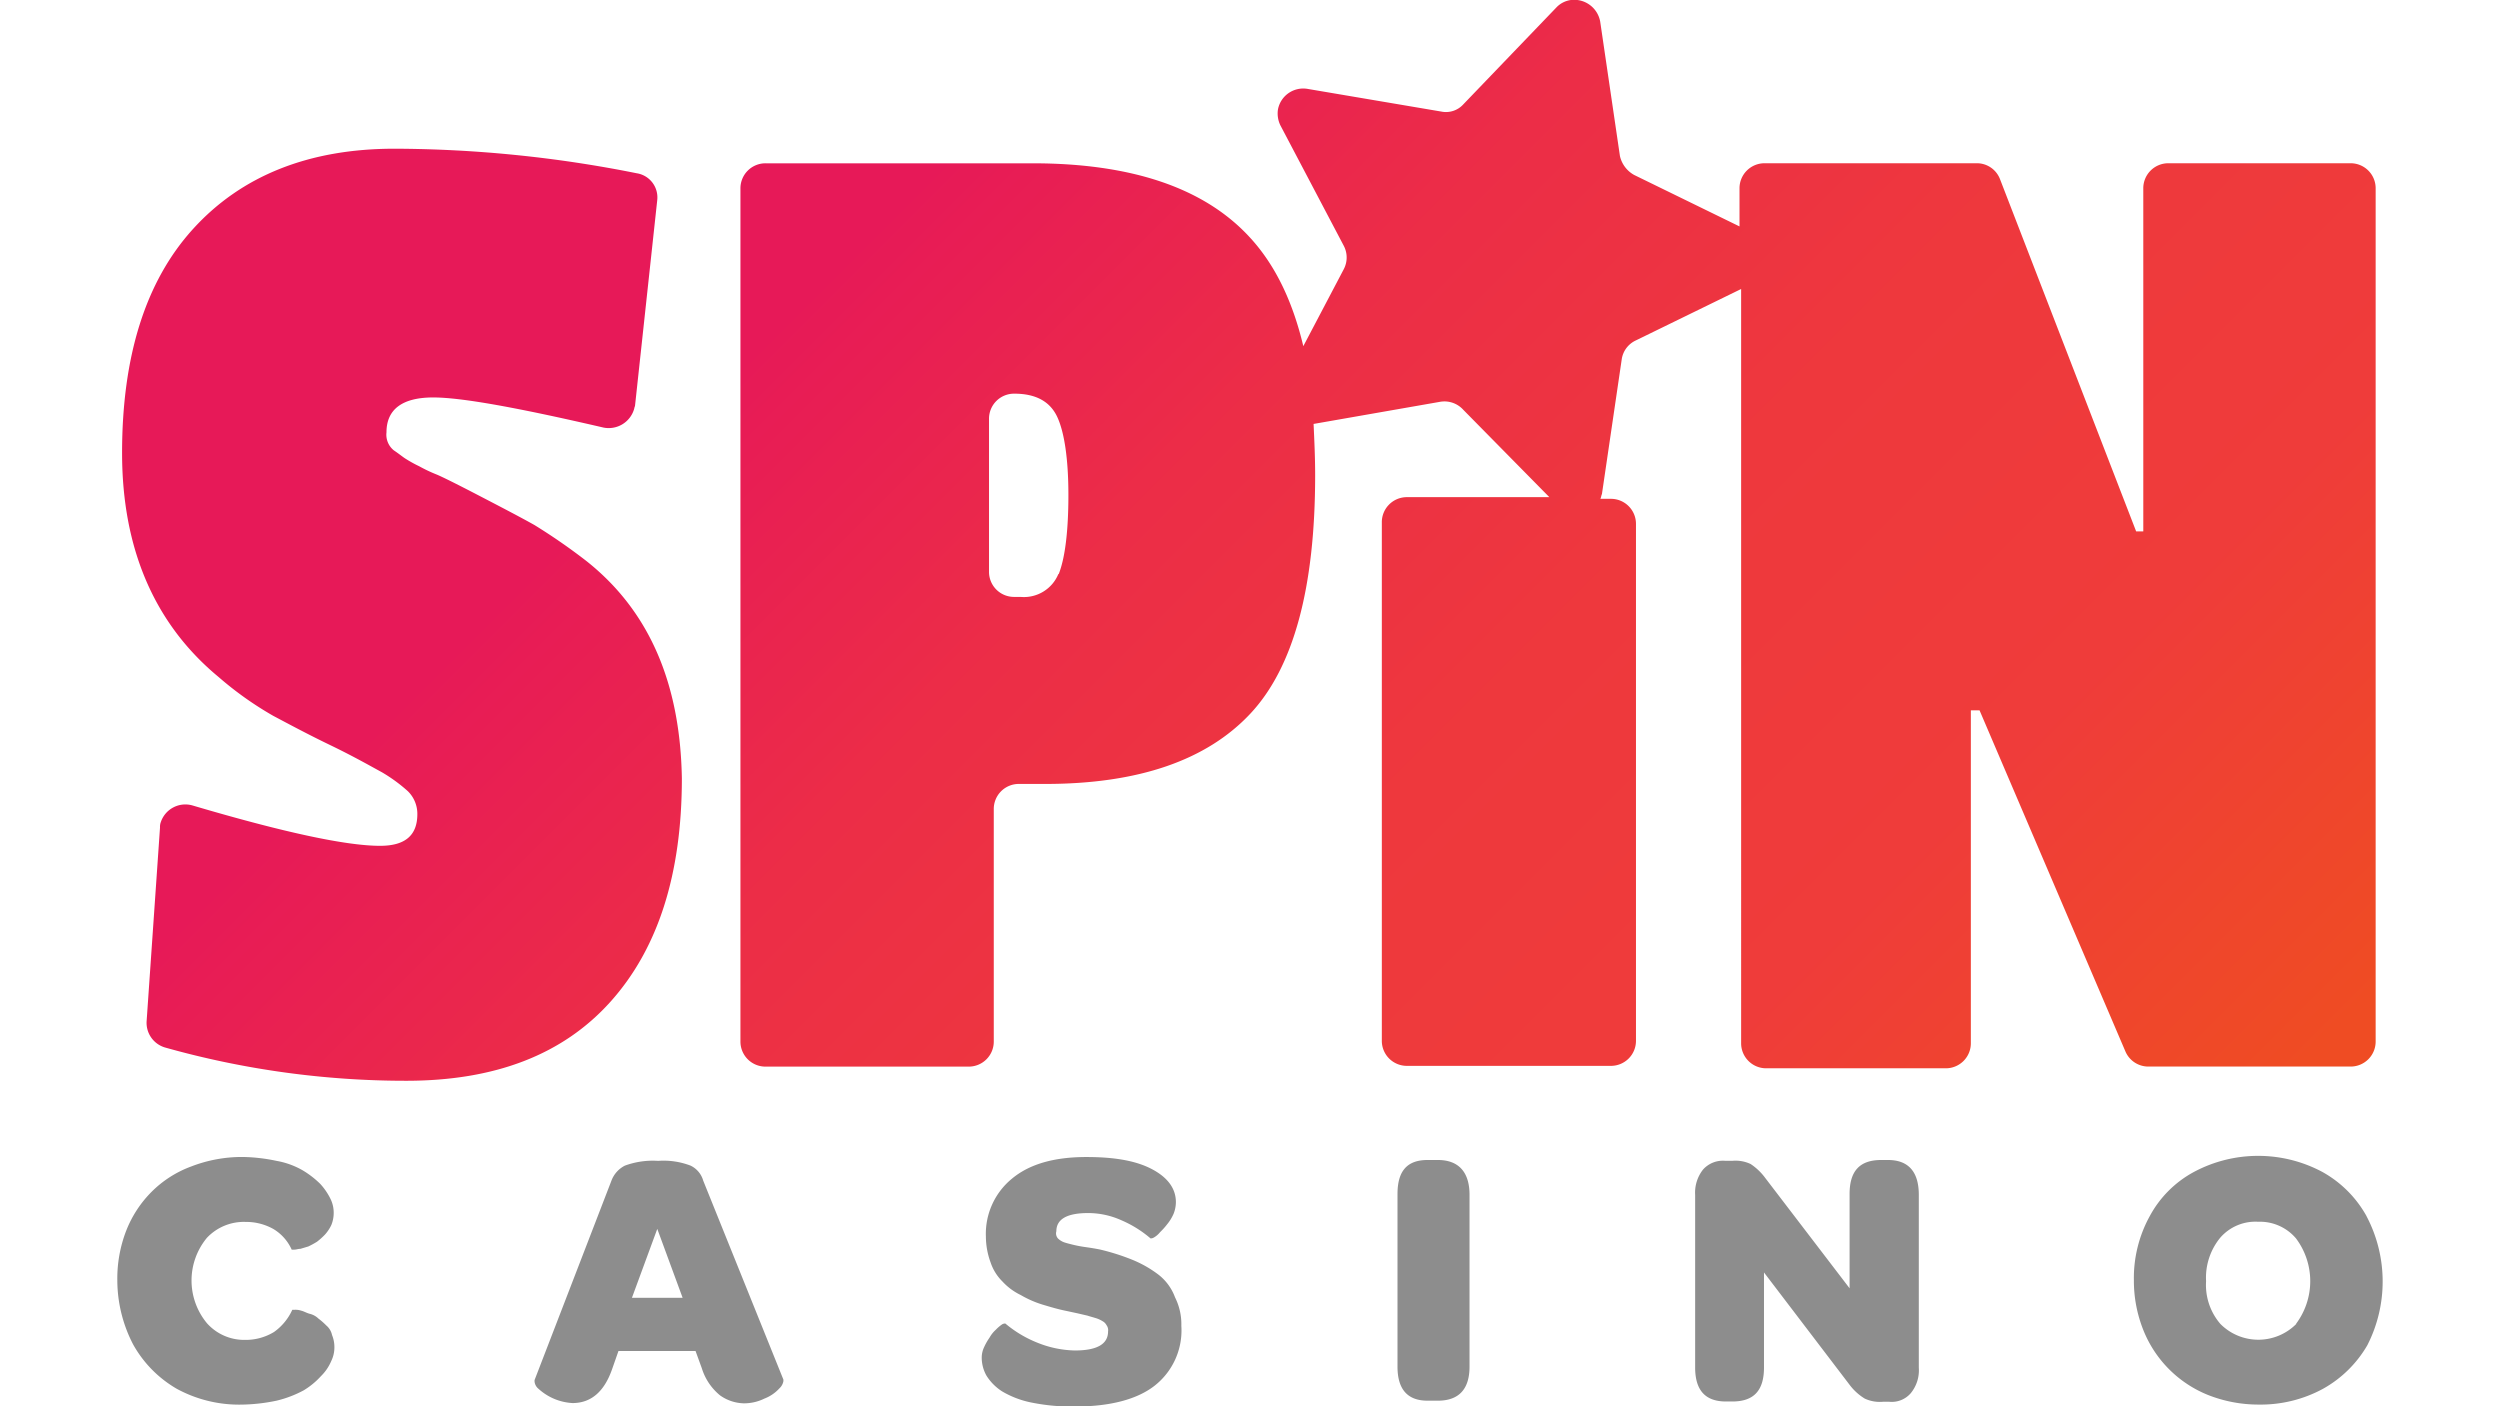
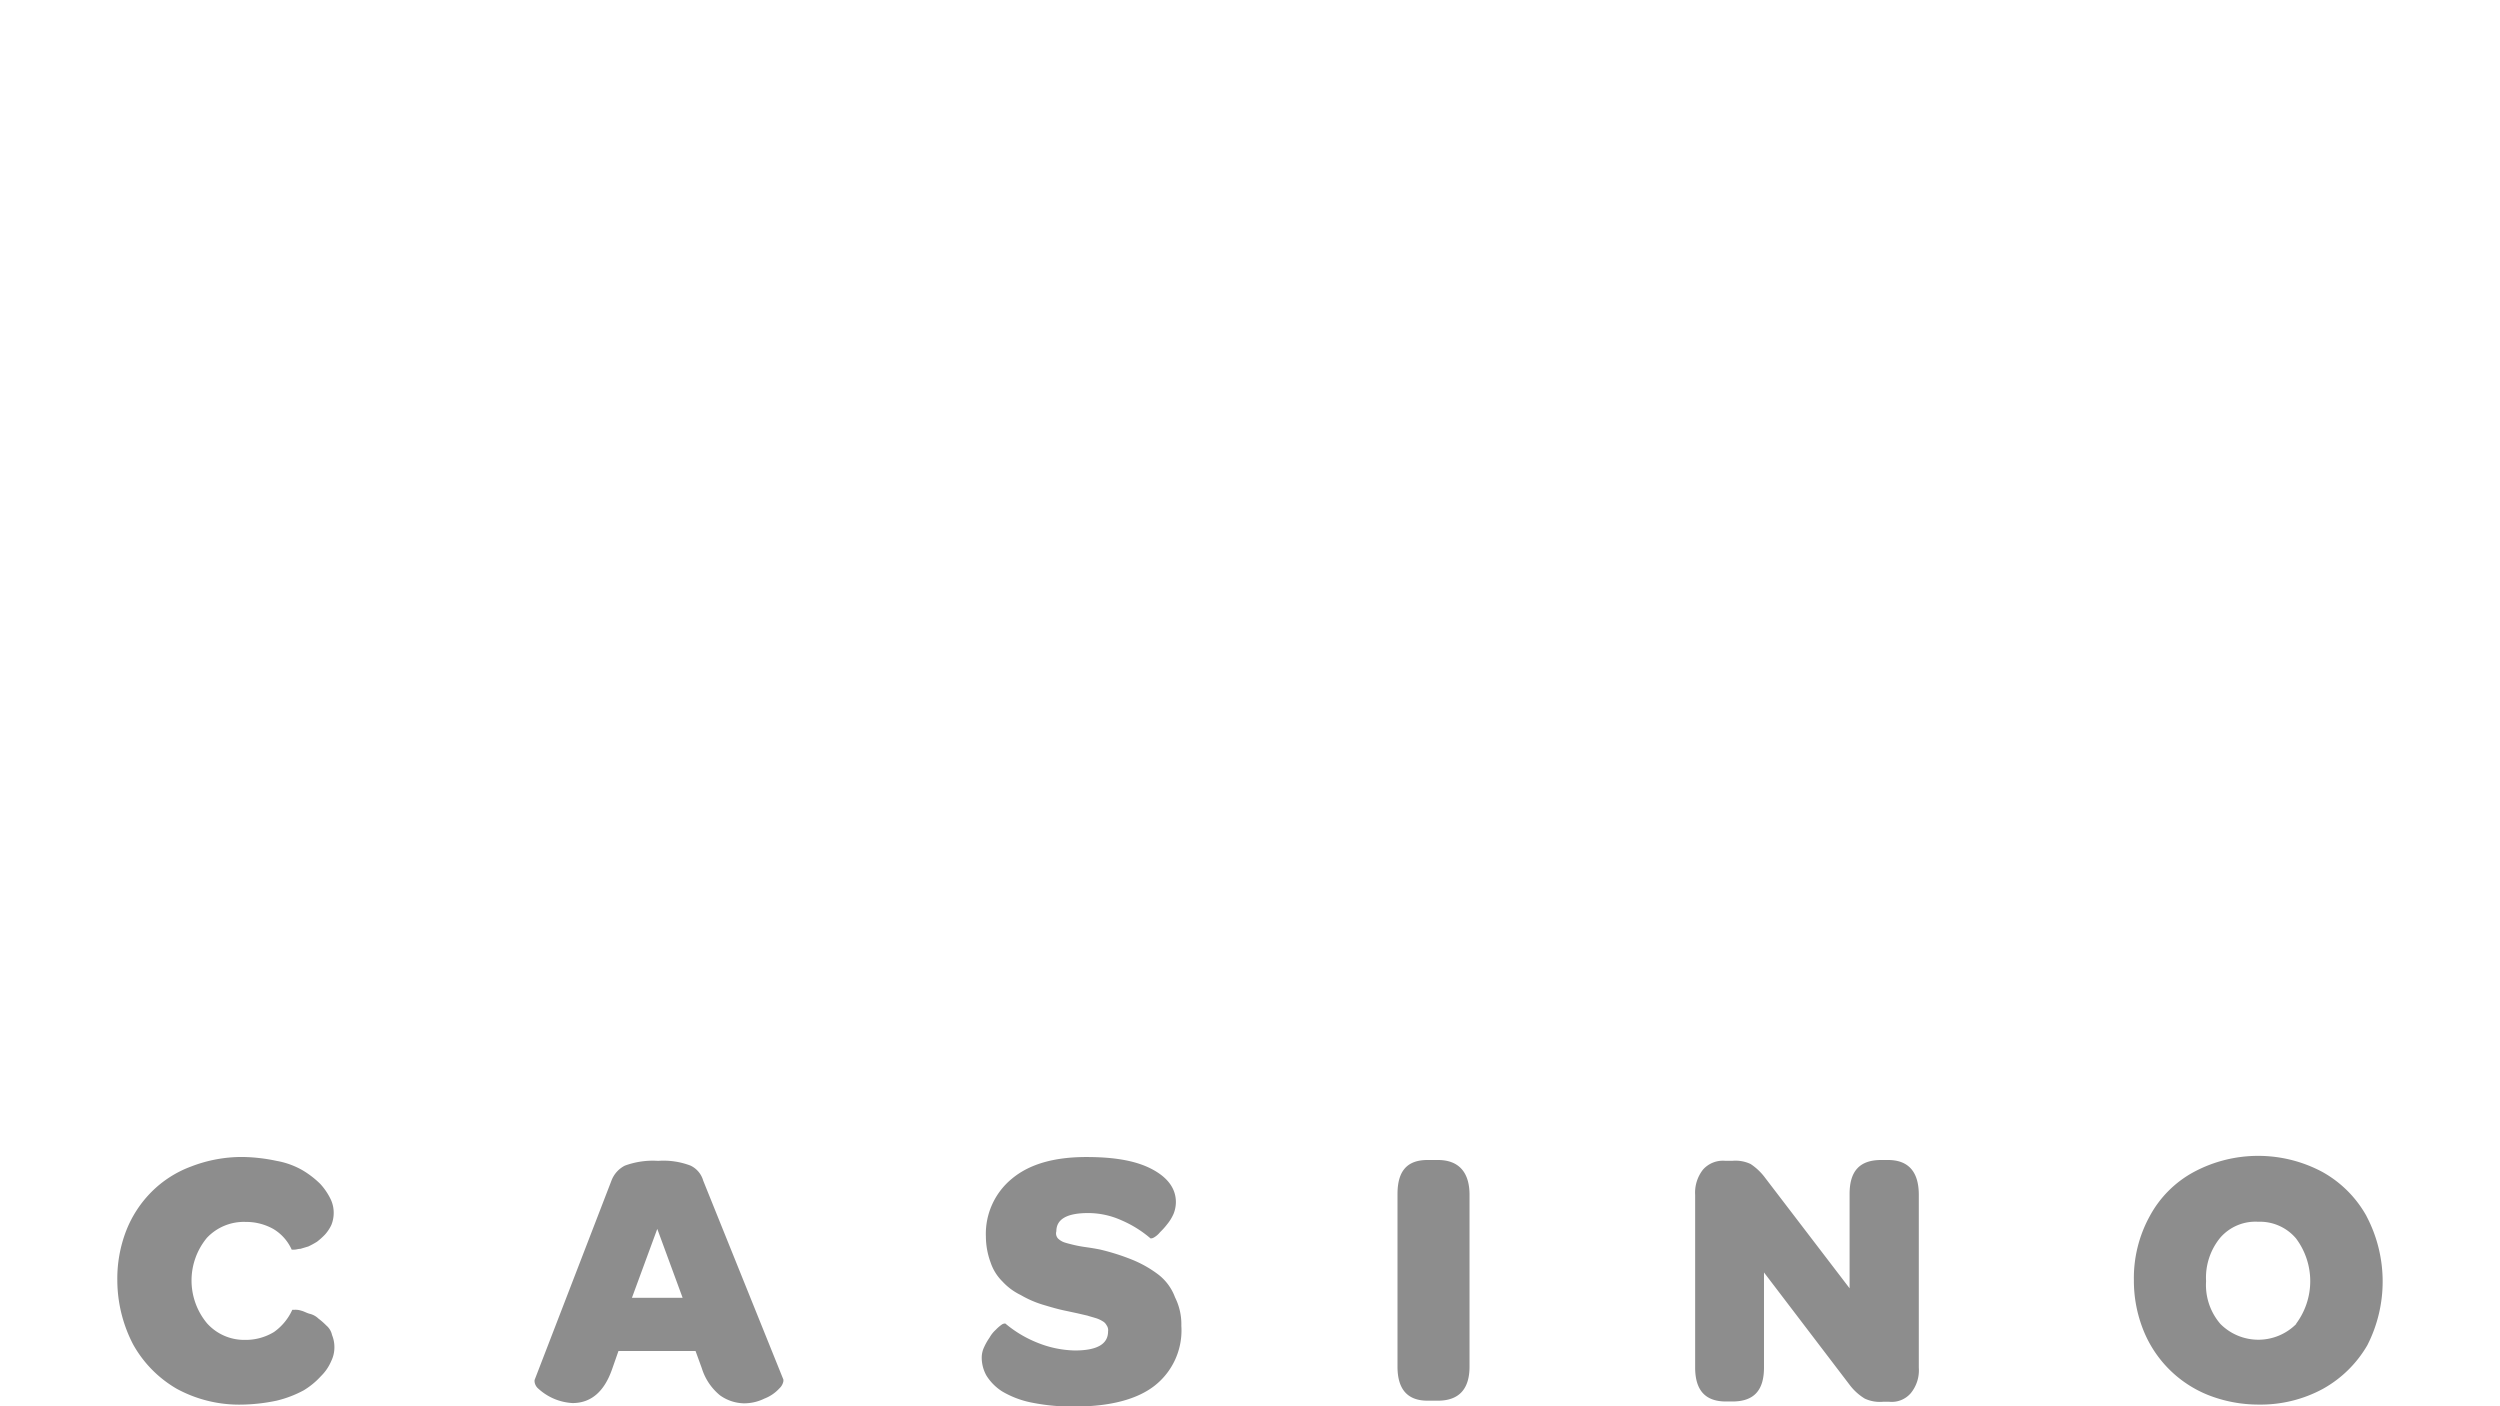
<svg xmlns="http://www.w3.org/2000/svg" viewBox="0 0 419.21 260.23" width="160" height="90">
  <defs>
    <style>.cls-1{fill:url(#Безымянный_градиент_7);}.cls-2{fill:#8d8d8d;}</style>
    <linearGradient id="Безымянный_градиент_7" x1="77.95" y1="198.42" x2="356.01" y2="476.49" gradientTransform="translate(0 -220)" gradientUnits="userSpaceOnUse">
      <stop offset="0.23" stop-color="#e71958" />
      <stop offset="0.23" stop-color="#e71a57" />
      <stop offset="0.41" stop-color="#ec2d47" />
      <stop offset="0.59" stop-color="#ee383d" />
      <stop offset="0.78" stop-color="#ef3c3a" />
      <stop offset="0.98" stop-color="#ef4c23" />
    </linearGradient>
  </defs>
  <title>Spincasino</title>
  <g id="Слой_2" data-name="Слой 2">
    <g id="Слой_1-2" data-name="Слой 1">
      <g id="Layer_2" data-name="Layer 2">
        <g id="Layer_1-2" data-name="Layer 1-2">
-           <path class="cls-1" d="M86.73,103.76a109.76,109.76,0,0,0-9.52-6.59C74.87,95.85,71.5,94.09,67,91.75s-7.18-3.66-8.06-4a27.75,27.75,0,0,1-3.08-1.47,23.7,23.7,0,0,1-2.64-1.47c-.44-.29-1.17-.88-2.05-1.47A3.72,3.72,0,0,1,49.81,80c0-4.25,2.93-6.45,8.64-6.45,5.27,0,15.68,1.9,31.5,5.57a4.9,4.9,0,0,0,5.71-3.52c0-.15.15-.44.15-.59l4.1-37.95a4.52,4.52,0,0,0-3.81-5,230.39,230.39,0,0,0-44.83-4.54c-15.82,0-28.28,5-37.21,14.8S.88,66.11.88,83.83s6,31.65,17.87,41.46a62.86,62.86,0,0,0,10.11,7.18c2.78,1.47,6.3,3.37,10.55,5.42s7.33,3.81,9.52,5a29.18,29.18,0,0,1,4.83,3.52,5.87,5.87,0,0,1,1.76,4.25c0,4-2.34,5.86-6.89,5.86q-9.45,0-34.72-7.47a4.79,4.79,0,0,0-5.86,3.08,2.49,2.49,0,0,0-.15,1L5.42,189a4.76,4.76,0,0,0,3.37,4.83A164.44,164.44,0,0,0,53.48,200c16.41,0,29-4.83,37.8-14.65s13.19-23.59,13.19-41.32C104.17,126.47,98.45,113,86.73,103.76ZM413.15,30.21H379.6a4.63,4.63,0,0,0-4.69,4.69V98.34h-1.32l-25.2-65.2a4.58,4.58,0,0,0-4.4-2.93H304.88a4.63,4.63,0,0,0-4.69,4.69v7l-19.49-9.52a5.35,5.35,0,0,1-2.64-3.52L274.41,4A4.9,4.9,0,0,0,269,0a4.55,4.55,0,0,0-2.64,1.32l-17.29,18a4.33,4.33,0,0,1-4.1,1.32L220.2,16.44a4.76,4.76,0,0,0-5.42,3.81,5,5,0,0,0,.44,2.93l11.72,22.27a4.67,4.67,0,0,1,0,4.4l-7.47,14.21c-2.05-8.64-5.42-15.38-10.11-20.36-8.35-8.94-21.68-13.48-40-13.48H120a4.63,4.63,0,0,0-4.69,4.69V192.69a4.63,4.63,0,0,0,4.69,4.69H157.5a4.63,4.63,0,0,0,4.69-4.69V149.76a4.63,4.63,0,0,1,4.69-4.69h4.83c17.29,0,29.89-4.4,37.95-13s12-23.44,12-44.1c0-3.37-.15-6.45-.29-9.52l23.44-4.1a4.69,4.69,0,0,1,4.25,1.47L265,92H238.66A4.63,4.63,0,0,0,234,96.73v95.82a4.63,4.63,0,0,0,4.69,4.69h37.65a4.63,4.63,0,0,0,4.69-4.69V97a4.63,4.63,0,0,0-4.69-4.69h-1.9c.15-.29.15-.59.29-.88l3.66-24.91A4.58,4.58,0,0,1,281,63l19.49-9.52V193a4.63,4.63,0,0,0,4.69,4.69h33.11A4.63,4.63,0,0,0,343,193h0V131.45h1.61l27,63.14a4.61,4.61,0,0,0,4.25,2.78h37.36a4.63,4.63,0,0,0,4.69-4.69h0V34.9a4.63,4.63,0,0,0-4.69-4.69Zm-239,76a6.9,6.9,0,0,1-7,4.25H166a4.63,4.63,0,0,1-4.69-4.69V77.53A4.63,4.63,0,0,1,166,72.85c4,0,6.59,1.47,7.91,4.25S176,84.86,176,91.6,175.37,103.32,174.2,106.25Z" />
          <path class="cls-2" d="M38.68,245.29A13.21,13.21,0,0,0,37.21,244a3.49,3.49,0,0,0-1.61-.88c-.59-.15-1-.44-1.61-.59a3.23,3.23,0,0,0-1.17-.15h-.44a10.19,10.19,0,0,1-3.37,4.1,10.06,10.06,0,0,1-5.42,1.47,9.22,9.22,0,0,1-7-3.08,12.38,12.38,0,0,1,0-15.82,9.4,9.4,0,0,1,7.18-2.93,10.28,10.28,0,0,1,5.13,1.32,8.53,8.53,0,0,1,3.37,3.81h.44c.44,0,.73-.15,1.17-.15l1.47-.44a16,16,0,0,0,1.61-.88,13.21,13.21,0,0,0,1.47-1.32,7.36,7.36,0,0,0,1.17-1.76,5.88,5.88,0,0,0,.44-2.2,5.75,5.75,0,0,0-.59-2.64,11.74,11.74,0,0,0-1.9-2.78,17.26,17.26,0,0,0-3.22-2.49,14.79,14.79,0,0,0-4.83-1.76,32.21,32.21,0,0,0-6.45-.73,26,26,0,0,0-9.38,1.76,20.27,20.27,0,0,0-7.33,4.69,21,21,0,0,0-4.69,7.18A24.51,24.51,0,0,0,0,236.93,25.85,25.85,0,0,0,2.93,248.8,21.66,21.66,0,0,0,11,257a24.15,24.15,0,0,0,11.87,2.93,33.66,33.66,0,0,0,6.59-.73,20.57,20.57,0,0,0,5-1.9,14.1,14.1,0,0,0,3.22-2.64,8.59,8.59,0,0,0,1.9-2.78,5.75,5.75,0,0,0,.59-2.64,5.88,5.88,0,0,0-.44-2.2A3.13,3.13,0,0,0,38.68,245.29Zm69.74-26.81a4.4,4.4,0,0,0-2.34-2.78,14,14,0,0,0-6-.88,15,15,0,0,0-6.15.88,5.14,5.14,0,0,0-2.49,2.78L77.21,255.39v.29a2,2,0,0,0,.73,1.32,10.15,10.15,0,0,0,6.3,2.64c3.37,0,5.86-2.05,7.33-6.3L92.74,250H107l1.17,3.22a10.46,10.46,0,0,0,3.37,5,7.9,7.9,0,0,0,4.4,1.47,8.55,8.55,0,0,0,3.81-.88,7.28,7.28,0,0,0,2.78-1.9,2.38,2.38,0,0,0,.73-1.32v-.29ZM95.23,240.16l4.69-12.75,4.69,12.75Zm97.28-4.4a21.28,21.28,0,0,0-4.69-2.64,41,41,0,0,0-6-1.9q-1.1-.22-2.64-.44a23,23,0,0,1-2.34-.44c-.59-.15-1.17-.29-1.61-.44a3.19,3.19,0,0,1-1.17-.73,1.41,1.41,0,0,1-.29-1.32c0-2.2,1.9-3.37,5.86-3.37a15,15,0,0,1,6.15,1.32,20.94,20.94,0,0,1,5.42,3.37,1.11,1.11,0,0,0,.59-.15,4,4,0,0,0,1.17-1,13.21,13.21,0,0,0,1.32-1.47,8.31,8.31,0,0,0,1.17-1.9,5.88,5.88,0,0,0,.44-2.2c0-2.34-1.32-4.4-4.25-6s-6.89-2.34-12.31-2.34c-6,0-10.55,1.32-13.77,4a13.19,13.19,0,0,0-4.83,10.7,14.06,14.06,0,0,0,.88,4.83,8.91,8.91,0,0,0,2.2,3.52,11.19,11.19,0,0,0,3.37,2.49,19.15,19.15,0,0,0,4,1.76c1.47.44,2.93.88,4.4,1.17l2.05.44,1.9.44c.44.15,1,.29,1.47.44a5.2,5.2,0,0,1,1.32.59,1.77,1.77,0,0,1,.73.73,1.58,1.58,0,0,1,.29,1.17q0,3.52-6.15,3.52a19.48,19.48,0,0,1-7-1.47,21.5,21.5,0,0,1-5.86-3.52,1.11,1.11,0,0,0-.59.15,7.34,7.34,0,0,0-1.17,1,5.74,5.74,0,0,0-1.17,1.47,10.93,10.93,0,0,0-1,1.76,4.51,4.51,0,0,0-.44,1.9,6.81,6.81,0,0,0,.88,3.37,9.33,9.33,0,0,0,2.93,2.93,17.3,17.3,0,0,0,5.42,2.05,37.5,37.5,0,0,0,8.06.73c6.45,0,11.43-1.32,14.65-3.81a13,13,0,0,0,5-11.13,11.1,11.1,0,0,0-1.17-5.27A9.42,9.42,0,0,0,192.51,235.76Zm51.86-21.1h-1.9c-3.81,0-5.57,2.05-5.57,6.3V252.9c0,4.25,1.9,6.3,5.57,6.3h1.9c3.81,0,5.86-2.05,5.86-6.3V221.11c0-4.25-2.05-6.45-5.86-6.45Zm83.22,0h-1.17c-4,0-5.86,2.05-5.86,6.3V238.4l-15.68-20.51a10.67,10.67,0,0,0-2.64-2.49,6.58,6.58,0,0,0-3.37-.59h-1.32a4.92,4.92,0,0,0-4.1,1.61,6.89,6.89,0,0,0-1.47,4.69v31.94c0,4.25,1.9,6.3,5.71,6.3h1.17c4,0,5.86-2.05,5.86-6.3V235.47l16,21a10.11,10.11,0,0,0,2.64,2.34,6.58,6.58,0,0,0,3.37.59h1.17a4.64,4.64,0,0,0,4-1.61,6.67,6.67,0,0,0,1.47-4.69V221.11c0-4.25-1.9-6.45-5.71-6.45Zm88.64,10.4a21,21,0,0,0-8.2-8.2,25.22,25.22,0,0,0-23.73,0,20.12,20.12,0,0,0-8.2,8.2,23.76,23.76,0,0,0-2.93,11.87,24.62,24.62,0,0,0,1.76,9.23,21.51,21.51,0,0,0,12,12,25.38,25.38,0,0,0,9.38,1.76A24.15,24.15,0,0,0,408.17,257a21.66,21.66,0,0,0,8.2-8.06,25.94,25.94,0,0,0-.15-23.88Zm-13,19.93a9.9,9.9,0,0,1-14.06,0,11.05,11.05,0,0,1-2.64-7.91,11.64,11.64,0,0,1,2.64-8.06,8.62,8.62,0,0,1,7-2.93,8.75,8.75,0,0,1,7,3.08,13.19,13.19,0,0,1,0,15.82Z" />
        </g>
      </g>
    </g>
  </g>
</svg>